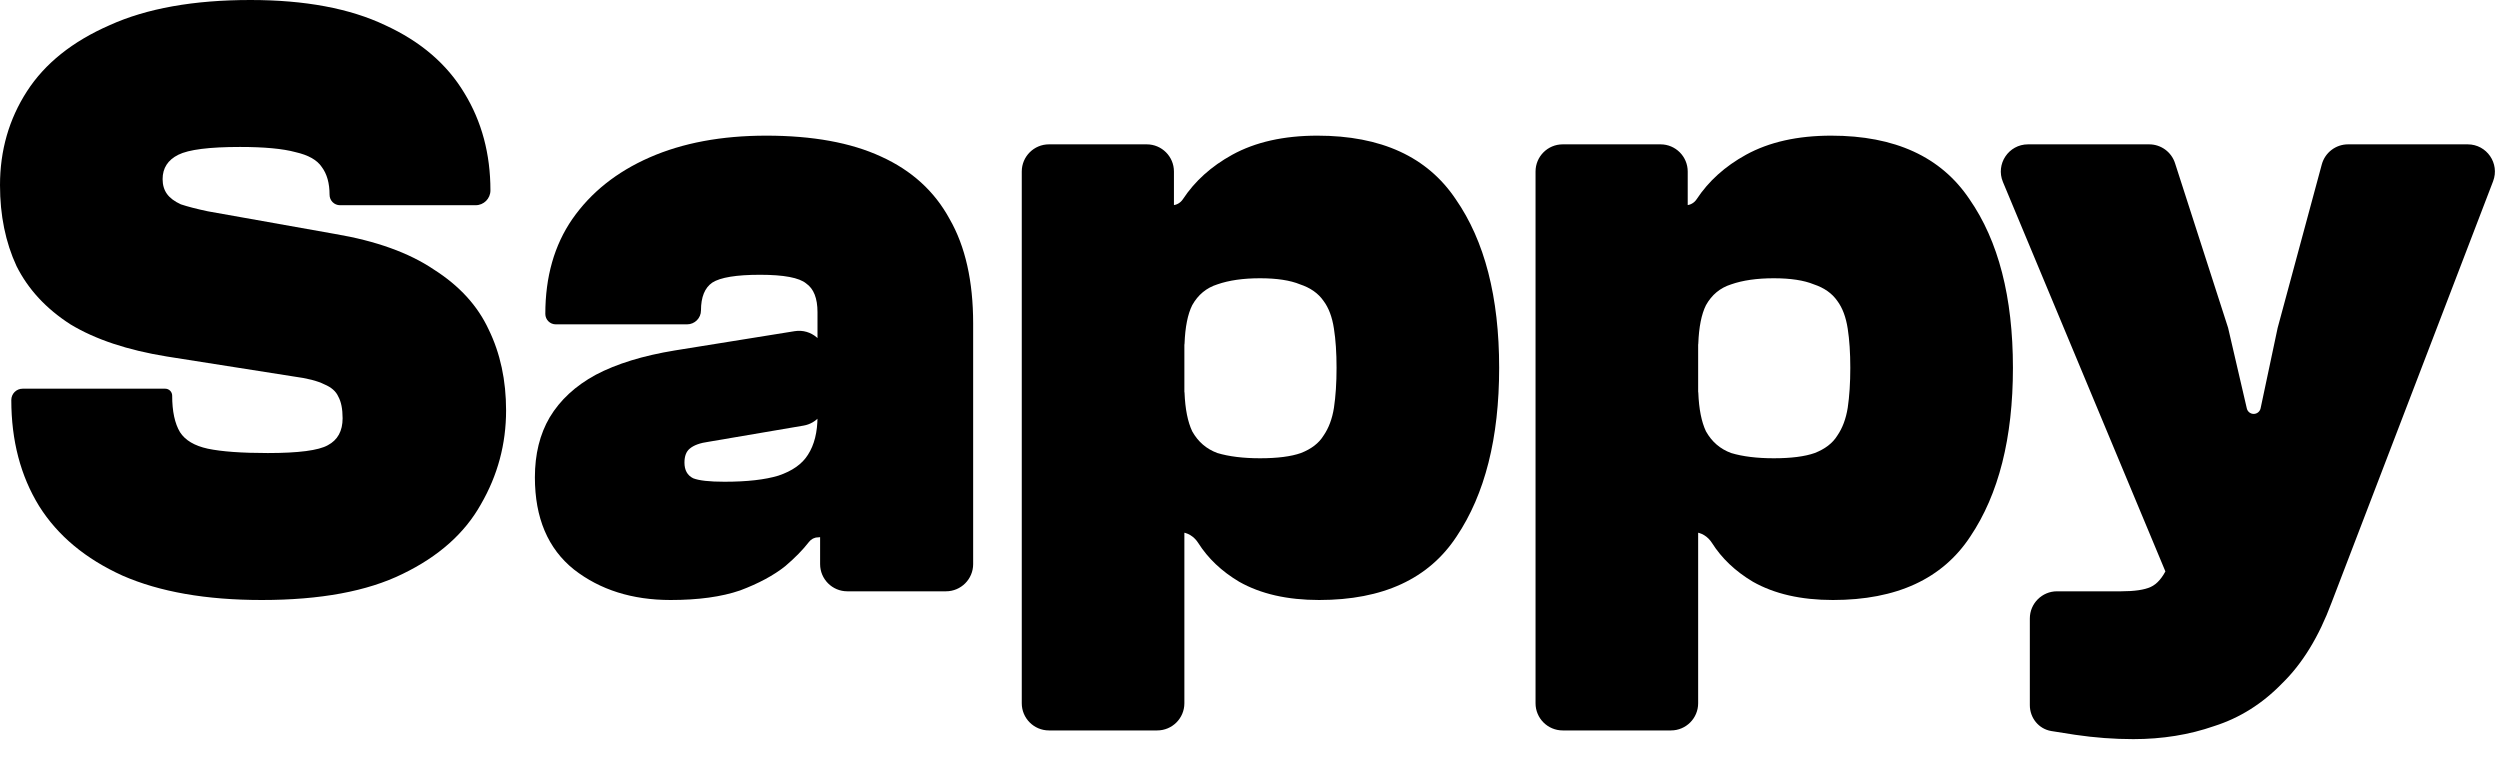
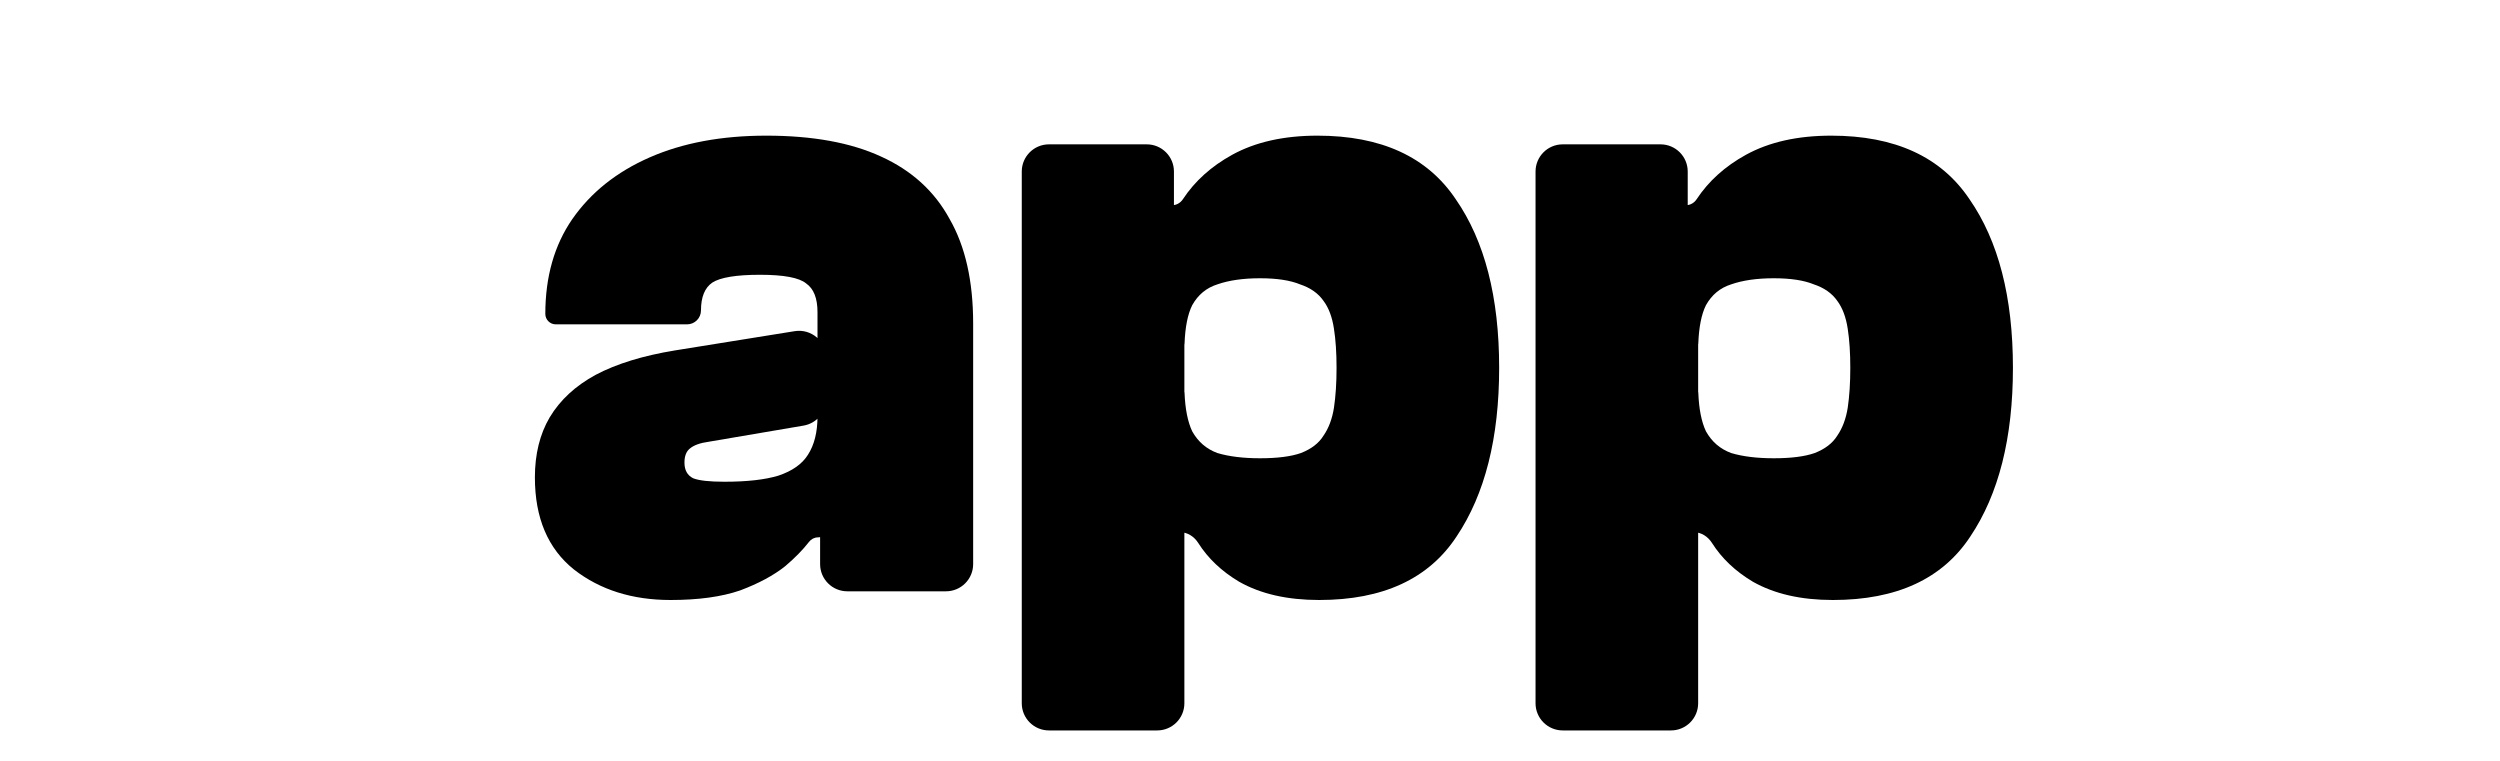
<svg xmlns="http://www.w3.org/2000/svg" fill="none" viewBox="0 0 92 28" height="28" width="92">
-   <path fill="black" d="M9.632 22.08C7.584 22.08 5.877 21.781 4.512 21.184C3.147 20.565 2.123 19.712 1.44 18.624C0.757 17.515 0.416 16.213 0.416 14.72C0.416 14.49 0.602 14.304 0.832 14.304H6.08C6.221 14.304 6.336 14.419 6.336 14.56C6.336 15.136 6.432 15.584 6.624 15.904C6.816 16.203 7.157 16.405 7.648 16.512C8.16 16.619 8.896 16.672 9.856 16.672C10.987 16.672 11.723 16.576 12.064 16.384C12.427 16.192 12.608 15.861 12.608 15.392C12.608 15.051 12.555 14.784 12.448 14.592C12.363 14.4 12.192 14.251 11.936 14.144C11.68 14.016 11.307 13.92 10.816 13.856L6.144 13.12C4.693 12.885 3.509 12.491 2.592 11.936C1.696 11.36 1.035 10.645 0.608 9.792C0.203 8.917 0 7.925 0 6.816C0 5.536 0.331 4.384 0.992 3.36C1.653 2.336 2.667 1.525 4.032 0.928C5.397 0.309 7.125 0 9.216 0C11.221 0 12.875 0.309 14.176 0.928C15.477 1.525 16.448 2.357 17.088 3.424C17.728 4.469 18.048 5.664 18.048 7.008C18.048 7.308 17.804 7.552 17.504 7.552H12.512C12.3 7.552 12.128 7.38 12.128 7.168C12.128 6.741 12.032 6.4 11.84 6.144C11.669 5.888 11.349 5.707 10.88 5.6C10.411 5.472 9.728 5.408 8.832 5.408C7.701 5.408 6.944 5.504 6.56 5.696C6.176 5.888 5.984 6.187 5.984 6.592C5.984 6.805 6.037 6.987 6.144 7.136C6.251 7.285 6.421 7.413 6.656 7.52C6.912 7.605 7.243 7.691 7.648 7.776L12.32 8.608C13.835 8.864 15.051 9.301 15.968 9.92C16.907 10.517 17.579 11.253 17.984 12.128C18.411 13.003 18.624 13.995 18.624 15.104C18.624 16.341 18.315 17.493 17.696 18.56C17.099 19.627 16.139 20.48 14.816 21.12C13.515 21.76 11.787 22.08 9.632 22.08Z" />
  <path fill="black" d="M35.812 20.76C35.812 21.312 35.364 21.76 34.812 21.76H31.18C30.628 21.76 30.18 21.312 30.18 20.76V19.264L30.084 18.24V11.488C30.084 10.976 29.945 10.624 29.668 10.432C29.412 10.219 28.846 10.112 27.972 10.112C27.097 10.112 26.51 10.208 26.212 10.4C25.934 10.592 25.796 10.933 25.796 11.424C25.796 11.707 25.567 11.936 25.284 11.936H20.452C20.24 11.936 20.068 11.764 20.068 11.552C20.068 10.187 20.398 9.024 21.06 8.064C21.742 7.083 22.692 6.325 23.908 5.792C25.124 5.259 26.553 4.992 28.196 4.992C29.902 4.992 31.31 5.248 32.42 5.76C33.55 6.272 34.393 7.04 34.948 8.064C35.524 9.067 35.812 10.347 35.812 11.904V20.76ZM24.676 22.08C23.268 22.08 22.084 21.707 21.124 20.96C20.164 20.192 19.684 19.061 19.684 17.568C19.684 16.715 19.865 15.979 20.228 15.36C20.612 14.72 21.177 14.197 21.924 13.792C22.692 13.387 23.662 13.088 24.836 12.896L29.245 12.187C29.853 12.089 30.404 12.558 30.404 13.174V14.676C30.404 15.163 30.052 15.58 29.572 15.662L26.084 16.256C25.764 16.299 25.529 16.384 25.38 16.512C25.252 16.619 25.188 16.789 25.188 17.024C25.188 17.301 25.294 17.493 25.508 17.6C25.721 17.685 26.105 17.728 26.66 17.728C27.492 17.728 28.153 17.653 28.644 17.504C29.156 17.333 29.518 17.077 29.732 16.736C29.966 16.373 30.084 15.904 30.084 15.328L30.488 19.345C30.512 19.576 30.33 19.776 30.098 19.776C29.969 19.776 29.849 19.84 29.77 19.943C29.547 20.232 29.257 20.528 28.9 20.832C28.473 21.173 27.918 21.472 27.236 21.728C26.553 21.963 25.7 22.08 24.676 22.08Z" />
  <path fill="black" d="M48.545 22.08C47.372 22.08 46.391 21.856 45.601 21.408C44.956 21.024 44.453 20.547 44.093 19.978C43.945 19.745 43.698 19.584 43.422 19.584C43.007 19.584 42.678 19.235 42.702 18.821L42.96 14.439C42.97 14.273 43.107 14.144 43.272 14.144C43.445 14.144 43.584 14.284 43.591 14.457C43.615 15.054 43.709 15.525 43.873 15.872C44.087 16.256 44.396 16.523 44.801 16.672C45.228 16.8 45.751 16.864 46.369 16.864C47.009 16.864 47.511 16.8 47.873 16.672C48.257 16.523 48.535 16.309 48.705 16.032C48.897 15.755 49.025 15.413 49.089 15.008C49.153 14.581 49.185 14.091 49.185 13.536C49.185 12.981 49.153 12.501 49.089 12.096C49.025 11.669 48.897 11.328 48.705 11.072C48.513 10.795 48.225 10.592 47.841 10.464C47.479 10.315 46.988 10.24 46.369 10.24C45.751 10.24 45.228 10.315 44.801 10.464C44.396 10.592 44.087 10.848 43.873 11.232C43.708 11.562 43.614 12.034 43.591 12.647C43.584 12.82 43.445 12.96 43.272 12.96C43.107 12.96 42.97 12.831 42.96 12.665L42.685 8.029C42.67 7.77 42.876 7.552 43.135 7.552C43.295 7.552 43.441 7.466 43.53 7.332C43.97 6.665 44.575 6.12 45.345 5.696C46.199 5.227 47.244 4.992 48.481 4.992C50.828 4.992 52.524 5.771 53.569 7.328C54.636 8.864 55.169 10.933 55.169 13.536C55.169 16.117 54.647 18.187 53.601 19.744C52.577 21.301 50.892 22.08 48.545 22.08ZM43.585 25.88C43.585 26.432 43.138 26.88 42.585 26.88H38.601C38.049 26.88 37.601 26.432 37.601 25.88V6.312C37.601 5.76 38.049 5.312 38.601 5.312H42.201C42.754 5.312 43.201 5.76 43.201 6.312V8.101C43.201 8.283 43.27 8.458 43.393 8.592C43.517 8.726 43.585 8.901 43.585 9.083V25.88Z" />
  <path fill="black" d="M67.451 22.08C66.278 22.08 65.297 21.856 64.507 21.408C63.862 21.024 63.359 20.547 62.999 19.978C62.851 19.745 62.604 19.584 62.328 19.584C61.913 19.584 61.584 19.235 61.608 18.821L61.866 14.439C61.876 14.273 62.013 14.144 62.179 14.144C62.351 14.144 62.491 14.284 62.498 14.457C62.521 15.054 62.615 15.525 62.779 15.872C62.993 16.256 63.302 16.523 63.708 16.672C64.134 16.8 64.657 16.864 65.275 16.864C65.915 16.864 66.417 16.8 66.779 16.672C67.163 16.523 67.441 16.309 67.612 16.032C67.803 15.755 67.931 15.413 67.996 15.008C68.059 14.581 68.091 14.091 68.091 13.536C68.091 12.981 68.059 12.501 67.996 12.096C67.931 11.669 67.803 11.328 67.612 11.072C67.419 10.795 67.132 10.592 66.748 10.464C66.385 10.315 65.894 10.24 65.275 10.24C64.657 10.24 64.134 10.315 63.708 10.464C63.302 10.592 62.993 10.848 62.779 11.232C62.614 11.562 62.52 12.034 62.497 12.647C62.491 12.82 62.351 12.96 62.178 12.96C62.013 12.96 61.876 12.831 61.866 12.665L61.592 8.029C61.576 7.77 61.782 7.552 62.041 7.552C62.201 7.552 62.348 7.466 62.436 7.332C62.876 6.665 63.481 6.12 64.251 5.696C65.105 5.227 66.15 4.992 67.388 4.992C69.734 4.992 71.43 5.771 72.475 7.328C73.542 8.864 74.076 10.933 74.076 13.536C74.076 16.117 73.553 18.187 72.507 19.744C71.484 21.301 69.798 22.08 67.451 22.08ZM62.492 25.88C62.492 26.432 62.044 26.88 61.492 26.88H57.508C56.955 26.88 56.508 26.432 56.508 25.88V6.312C56.508 5.76 56.955 5.312 57.508 5.312H61.108C61.66 5.312 62.108 5.76 62.108 6.312V8.101C62.108 8.283 62.176 8.458 62.3 8.592C62.423 8.726 62.492 8.901 62.492 9.083V25.88Z" />
-   <path fill="black" d="M78.506 27.2C77.802 27.2 77.087 27.147 76.362 27.04C76.035 26.992 75.743 26.946 75.486 26.902C75.024 26.824 74.698 26.419 74.698 25.95V22.76C74.698 22.208 75.146 21.76 75.698 21.76H78.058C78.549 21.76 78.911 21.707 79.146 21.6C79.381 21.493 79.583 21.259 79.754 20.896C79.808 20.788 79.971 20.854 79.935 20.969L79.905 21.066C79.875 21.16 79.744 21.166 79.706 21.075L73.708 6.697C73.433 6.038 73.917 5.312 74.631 5.312H79.09C79.524 5.312 79.908 5.592 80.041 6.005L81.994 12.064L82.683 15.031C82.711 15.149 82.815 15.232 82.936 15.232C83.058 15.232 83.164 15.146 83.19 15.027L83.818 12.064L85.442 6.051C85.56 5.615 85.956 5.312 86.408 5.312H90.812C91.513 5.312 91.996 6.015 91.746 6.67L85.802 22.176C85.333 23.435 84.725 24.427 83.978 25.152C83.253 25.899 82.421 26.421 81.482 26.72C80.565 27.04 79.573 27.2 78.506 27.2Z" />
</svg>